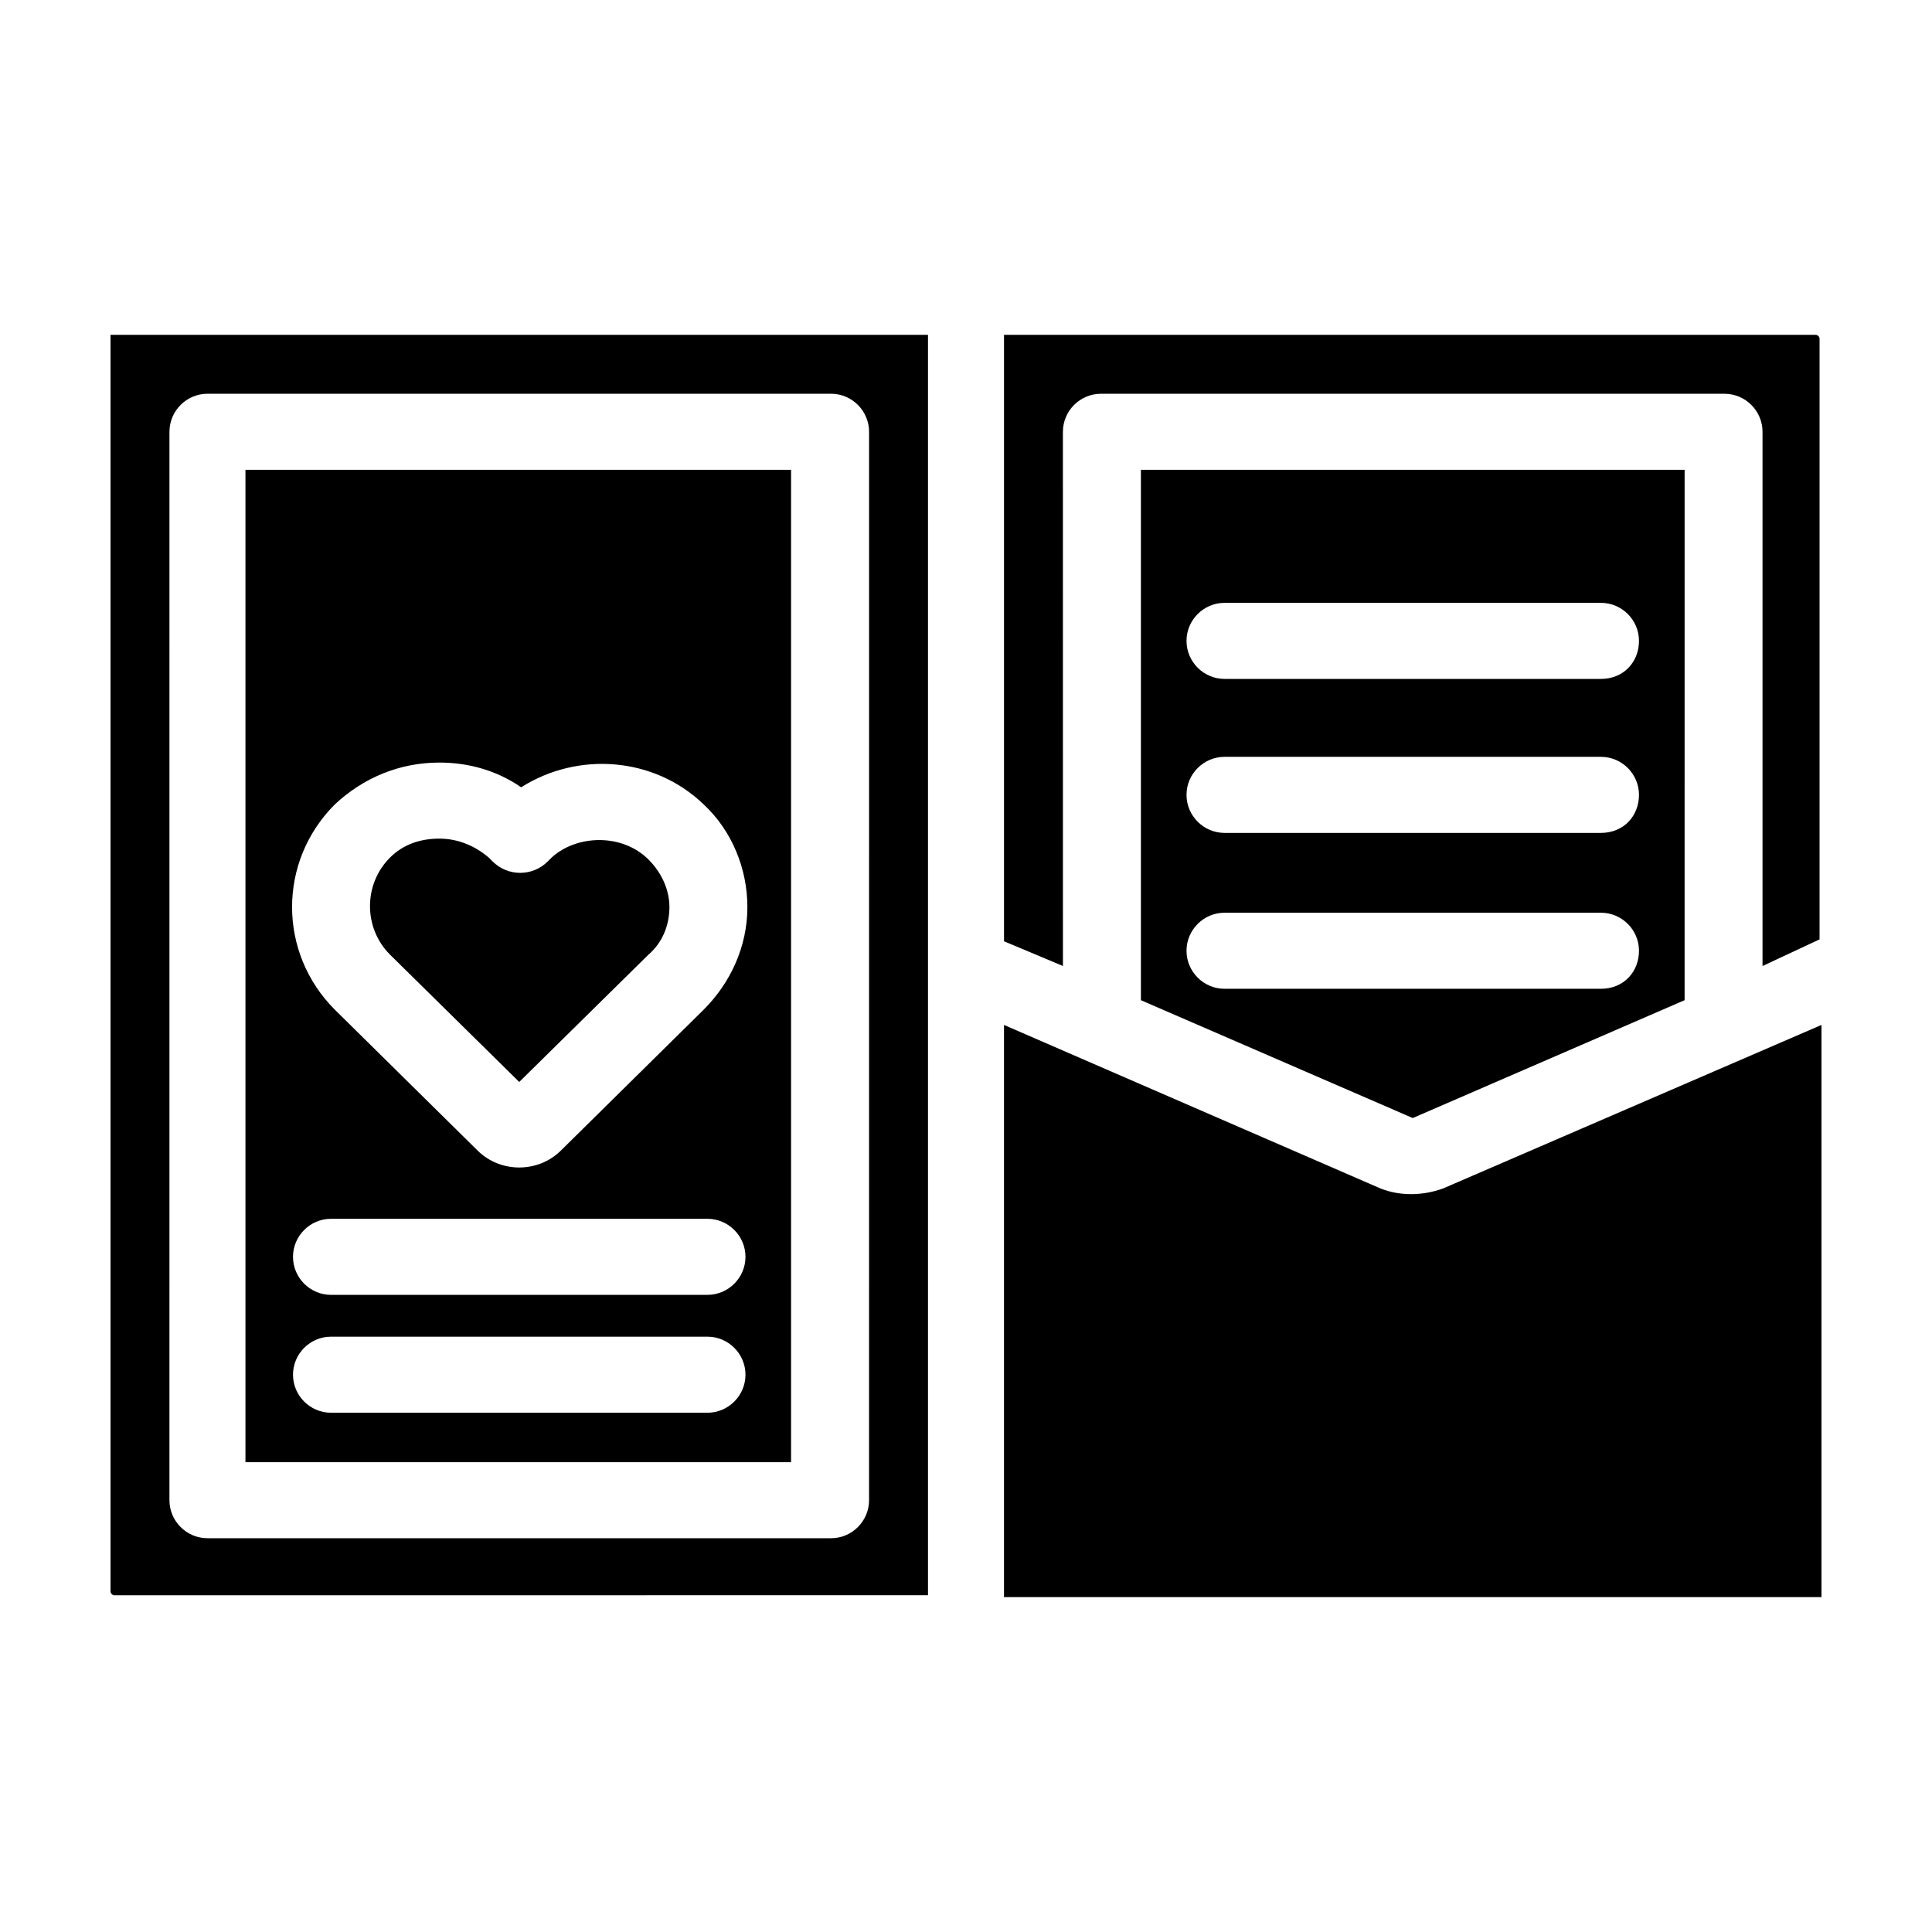
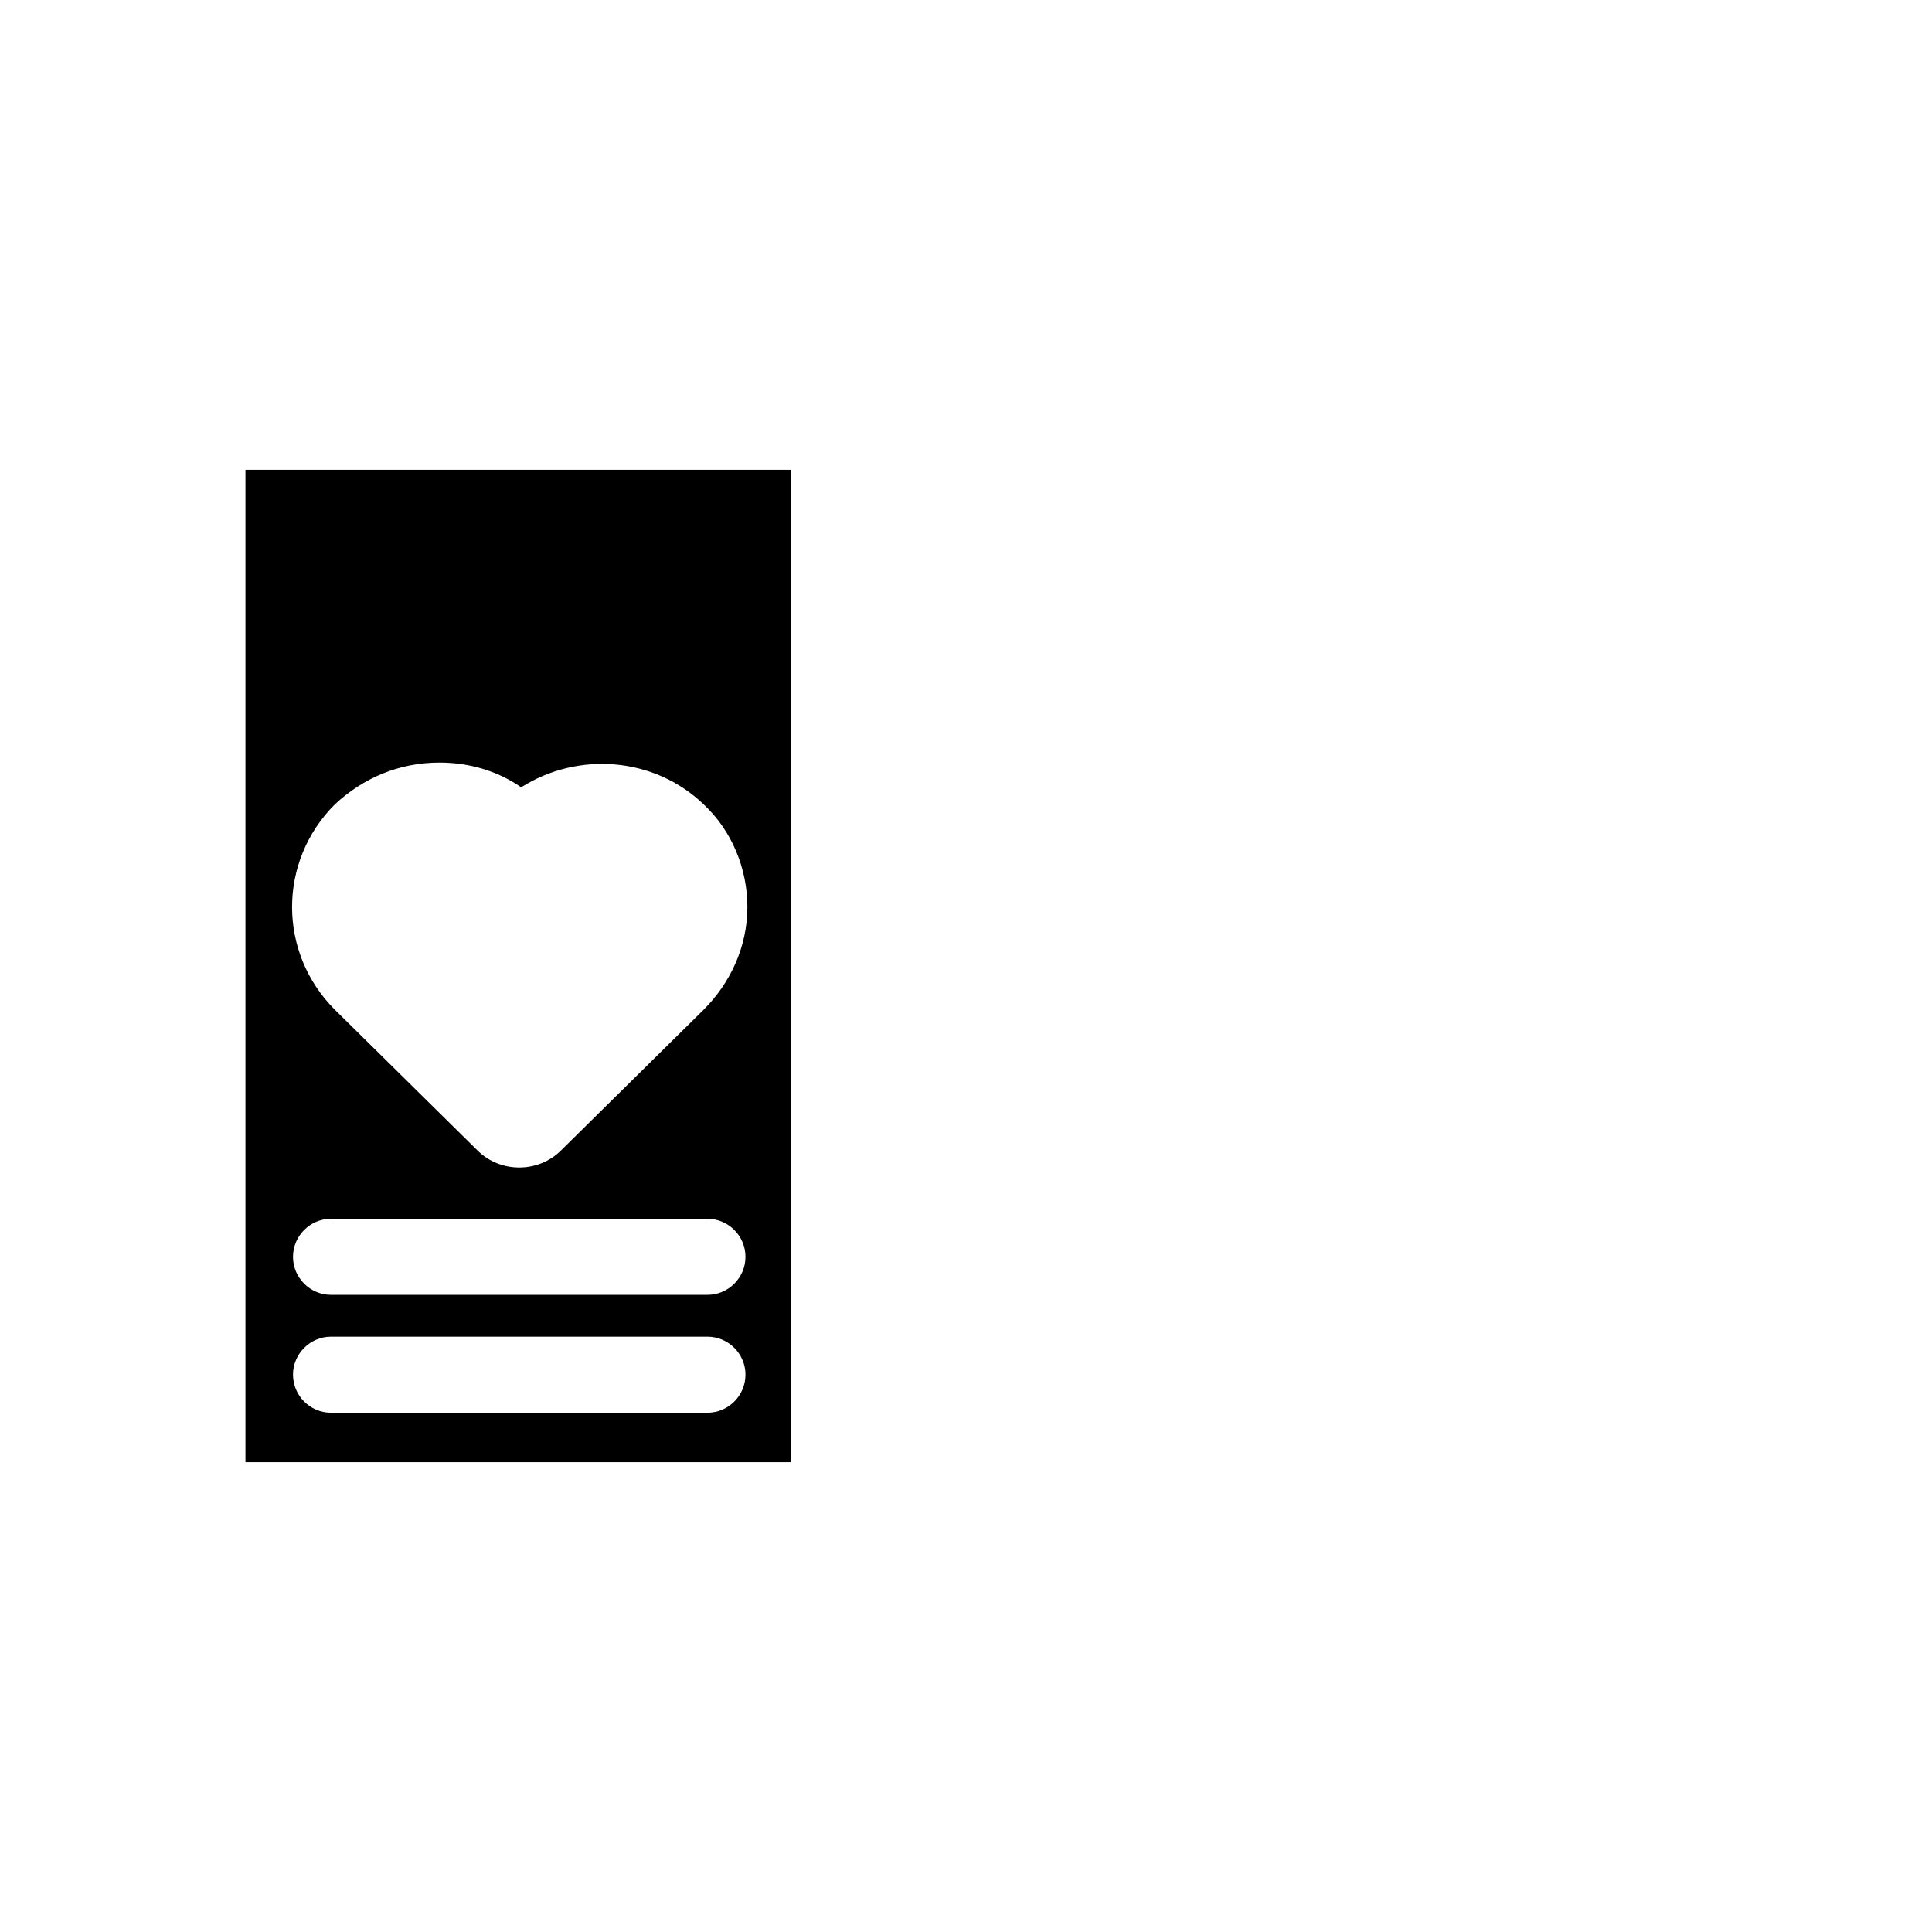
<svg xmlns="http://www.w3.org/2000/svg" fill="#000000" width="800px" height="800px" version="1.1" viewBox="144 144 512 512">
  <g>
-     <path d="m315.86 371.79c3.527 3.527 5.543 8.062 5.543 12.594 0 5.039-2.016 9.574-5.543 12.594l-34.258 33.754-34.258-33.754c-7.055-7.055-7.055-18.641 0-25.695 3.527-3.527 8.062-5.039 13.098-5.039 5.039 0 9.574 2.016 13.098 5.039l1.008 1.008c4.031 4.031 10.578 4.031 14.609 0l1.008-1.008c6.551-6.043 18.641-6.547 25.695 0.508z" />
    <path d="m209.05 268.5v262.99h144.59v-262.99zm122.43 249.89h-99.754c-5.543 0-10.078-4.535-10.078-10.078 0-5.543 4.535-10.078 10.078-10.078h99.754c5.543 0 10.078 4.535 10.078 10.078-0.004 5.543-4.535 10.078-10.078 10.078zm0-31.238h-99.754c-5.543 0-10.078-4.535-10.078-10.078s4.535-10.078 10.078-10.078h99.754c5.543 0 10.078 4.535 10.078 10.078-0.004 5.547-4.535 10.078-10.078 10.078zm-1.008-75.57-37.785 37.281c-3.023 3.023-7.055 4.535-11.082 4.535-4.031 0-8.062-1.512-11.082-4.535l-37.785-37.281c-15.113-15.113-15.113-39.297 0-54.41 7.559-7.055 17.129-11.082 27.711-11.082 7.559 0 15.113 2.016 21.664 6.551 15.113-9.574 35.266-8.062 48.367 4.535 7.559 7.055 11.586 17.129 11.586 27.207-0.008 10.574-4.539 20.145-11.594 27.199z" />
-     <path d="m173.29 232.73v333.02c0 0.504 0.504 1.008 1.008 1.008l215.63-0.004v-334.02zm201.02 308.84c0 5.543-4.535 10.078-10.078 10.078l-165.25-0.004c-5.543 0-10.078-4.535-10.078-10.078l0.004-283.14c0-5.543 4.535-10.078 10.078-10.078h165.25c5.543 0 10.078 4.535 10.078 10.078z" />
-     <path d="m446.35 268.5v140.56l72.043 31.234 72.043-31.234 0.004-140.56zm121.92 137.54h-99.754c-5.543 0-10.078-4.535-10.078-10.078 0-5.543 4.535-10.078 10.078-10.078h99.754c5.543 0 10.078 4.535 10.078 10.078 0 5.547-4.031 10.078-10.078 10.078zm0-41.312h-99.754c-5.543 0-10.078-4.535-10.078-10.078 0-5.543 4.535-10.078 10.078-10.078h99.754c5.543 0 10.078 4.535 10.078 10.078 0 5.547-4.031 10.078-10.078 10.078zm0-40.809h-99.754c-5.543 0-10.078-4.535-10.078-10.078s4.535-10.078 10.078-10.078h99.754c5.543 0 10.078 4.535 10.078 10.078 0 5.547-4.031 10.078-10.078 10.078z" />
-     <path d="m425.69 400-15.617-6.551v-160.71h215.12c0.504 0 1.008 0.504 1.008 1.008v159.2l-15.113 7.055v-141.57c0-5.543-4.535-10.078-10.078-10.078h-165.25c-5.543 0-10.078 4.535-10.078 10.078z" />
-     <path d="m626.71 567.26h-216.64v-151.64l99.754 43.328c5.039 2.016 11.082 2.016 16.625 0l100.26-43.328z" />
  </g>
</svg>